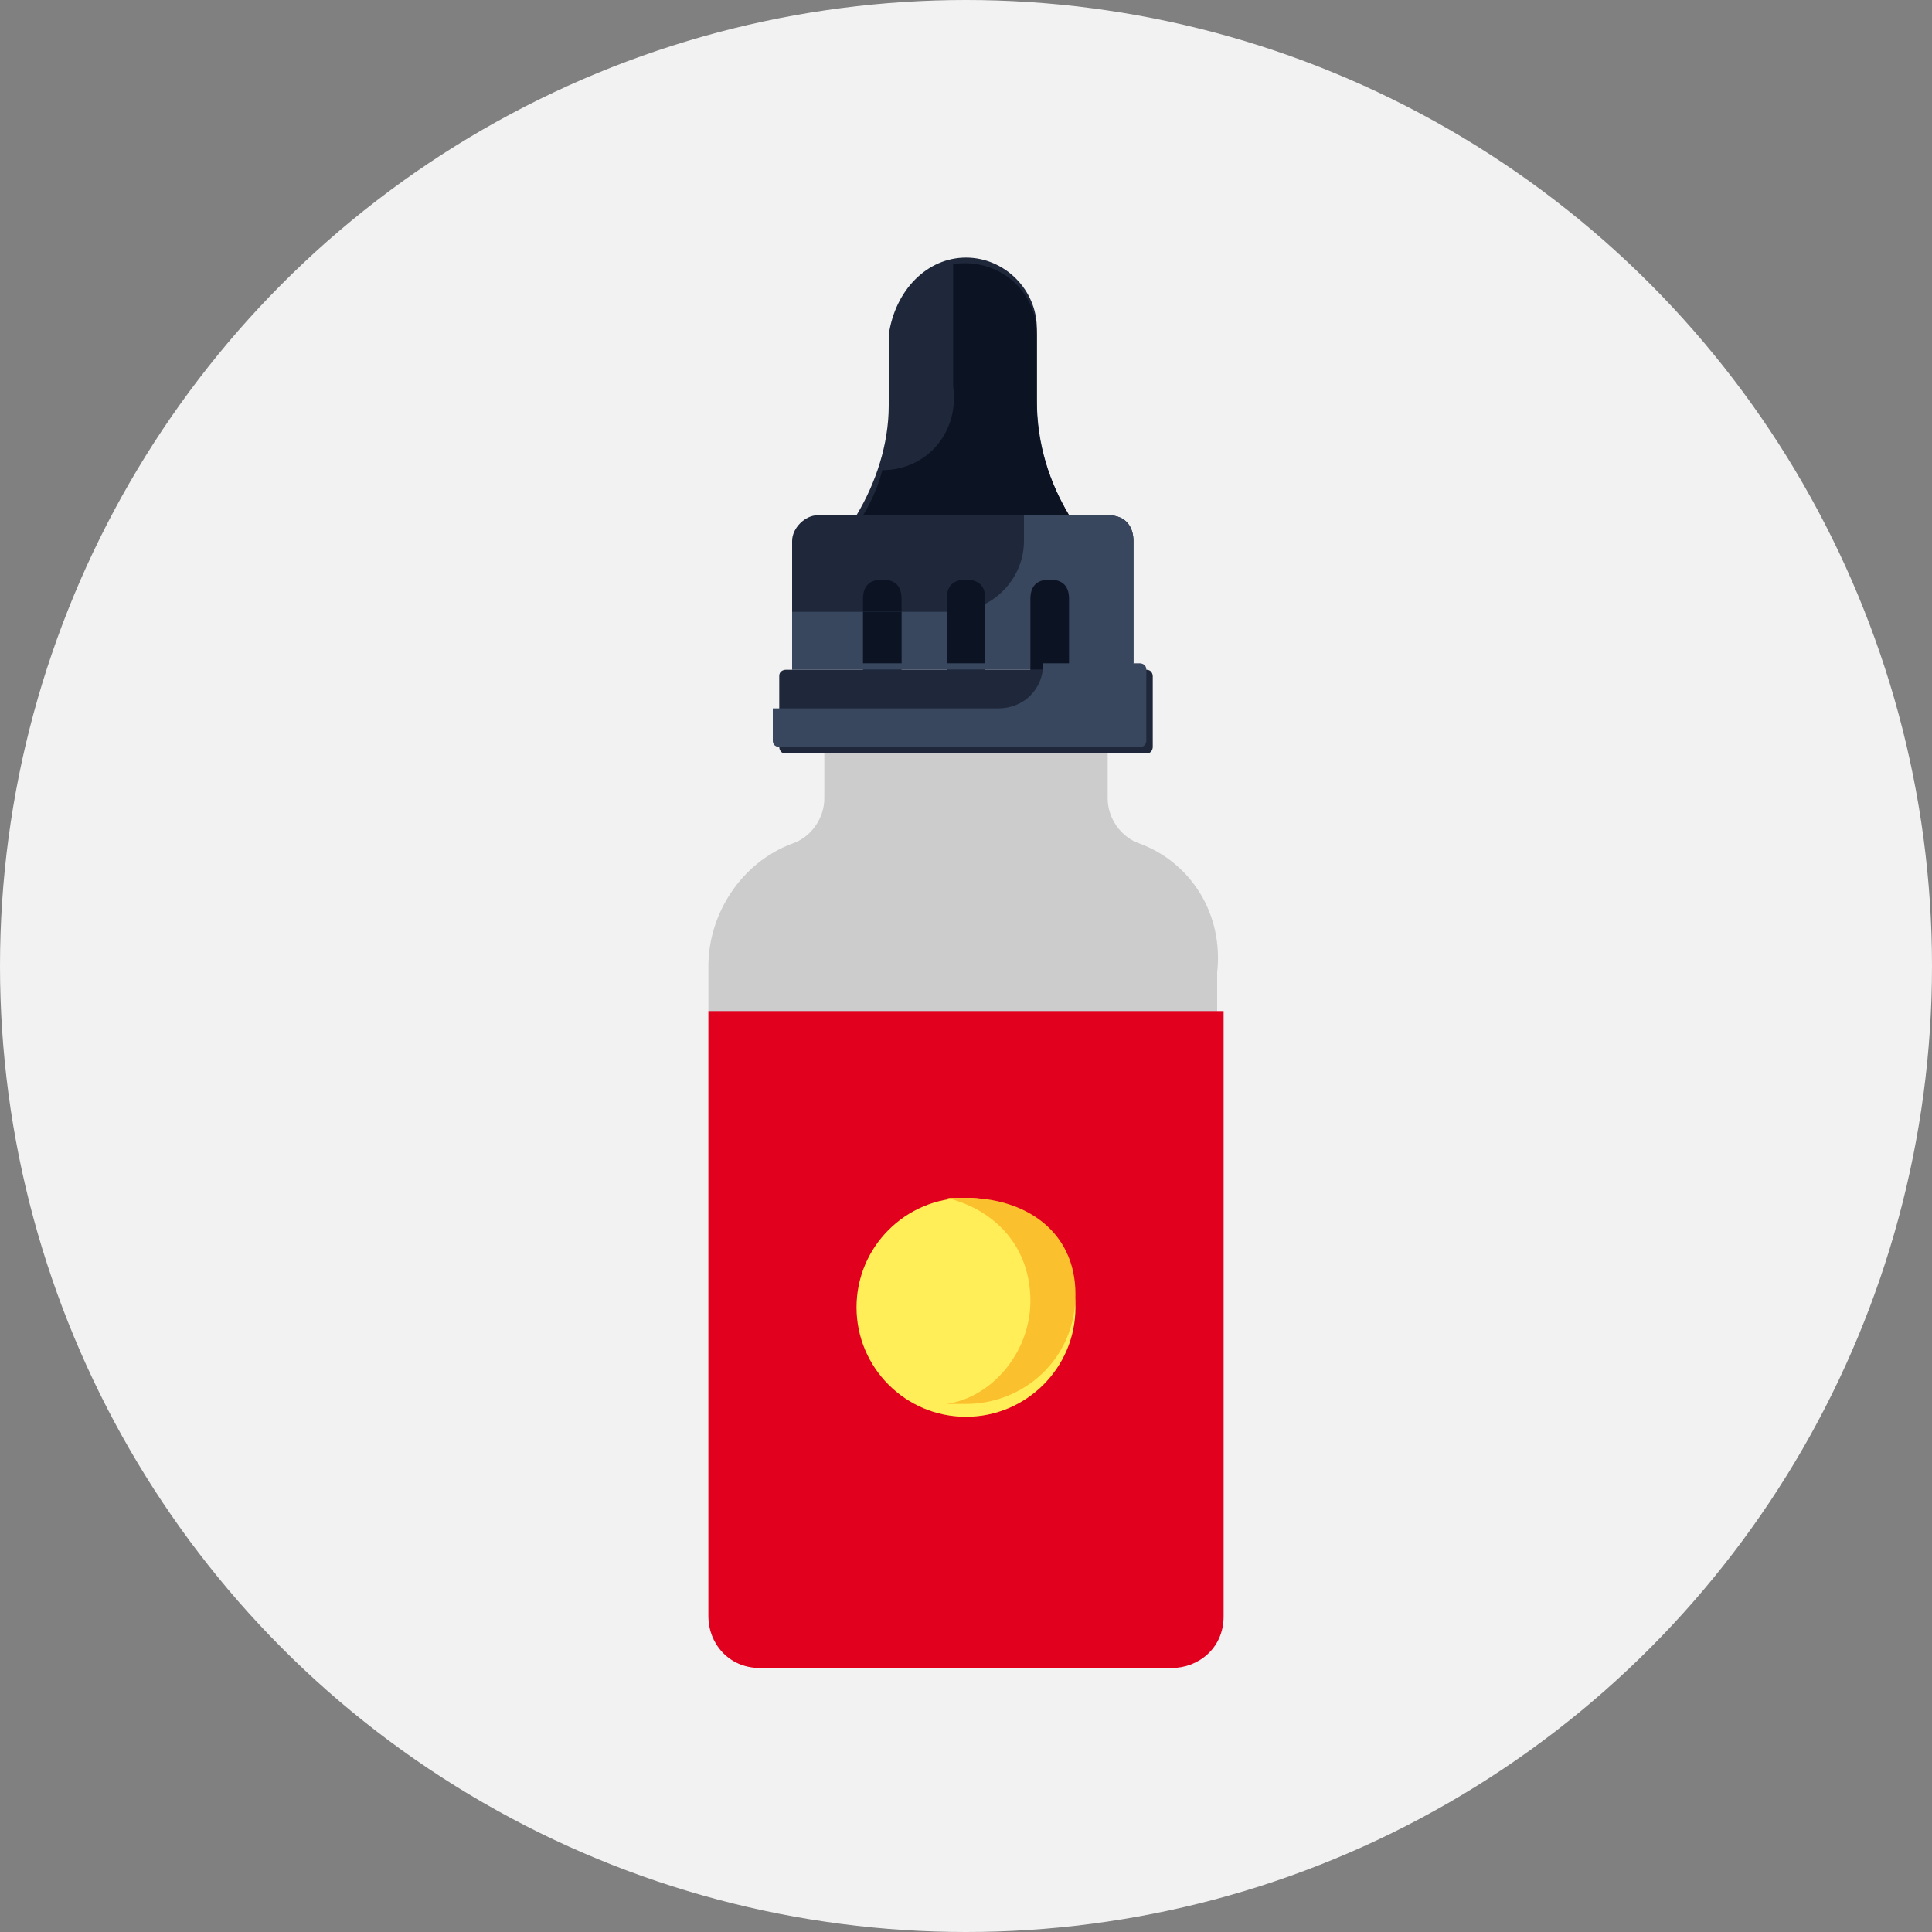
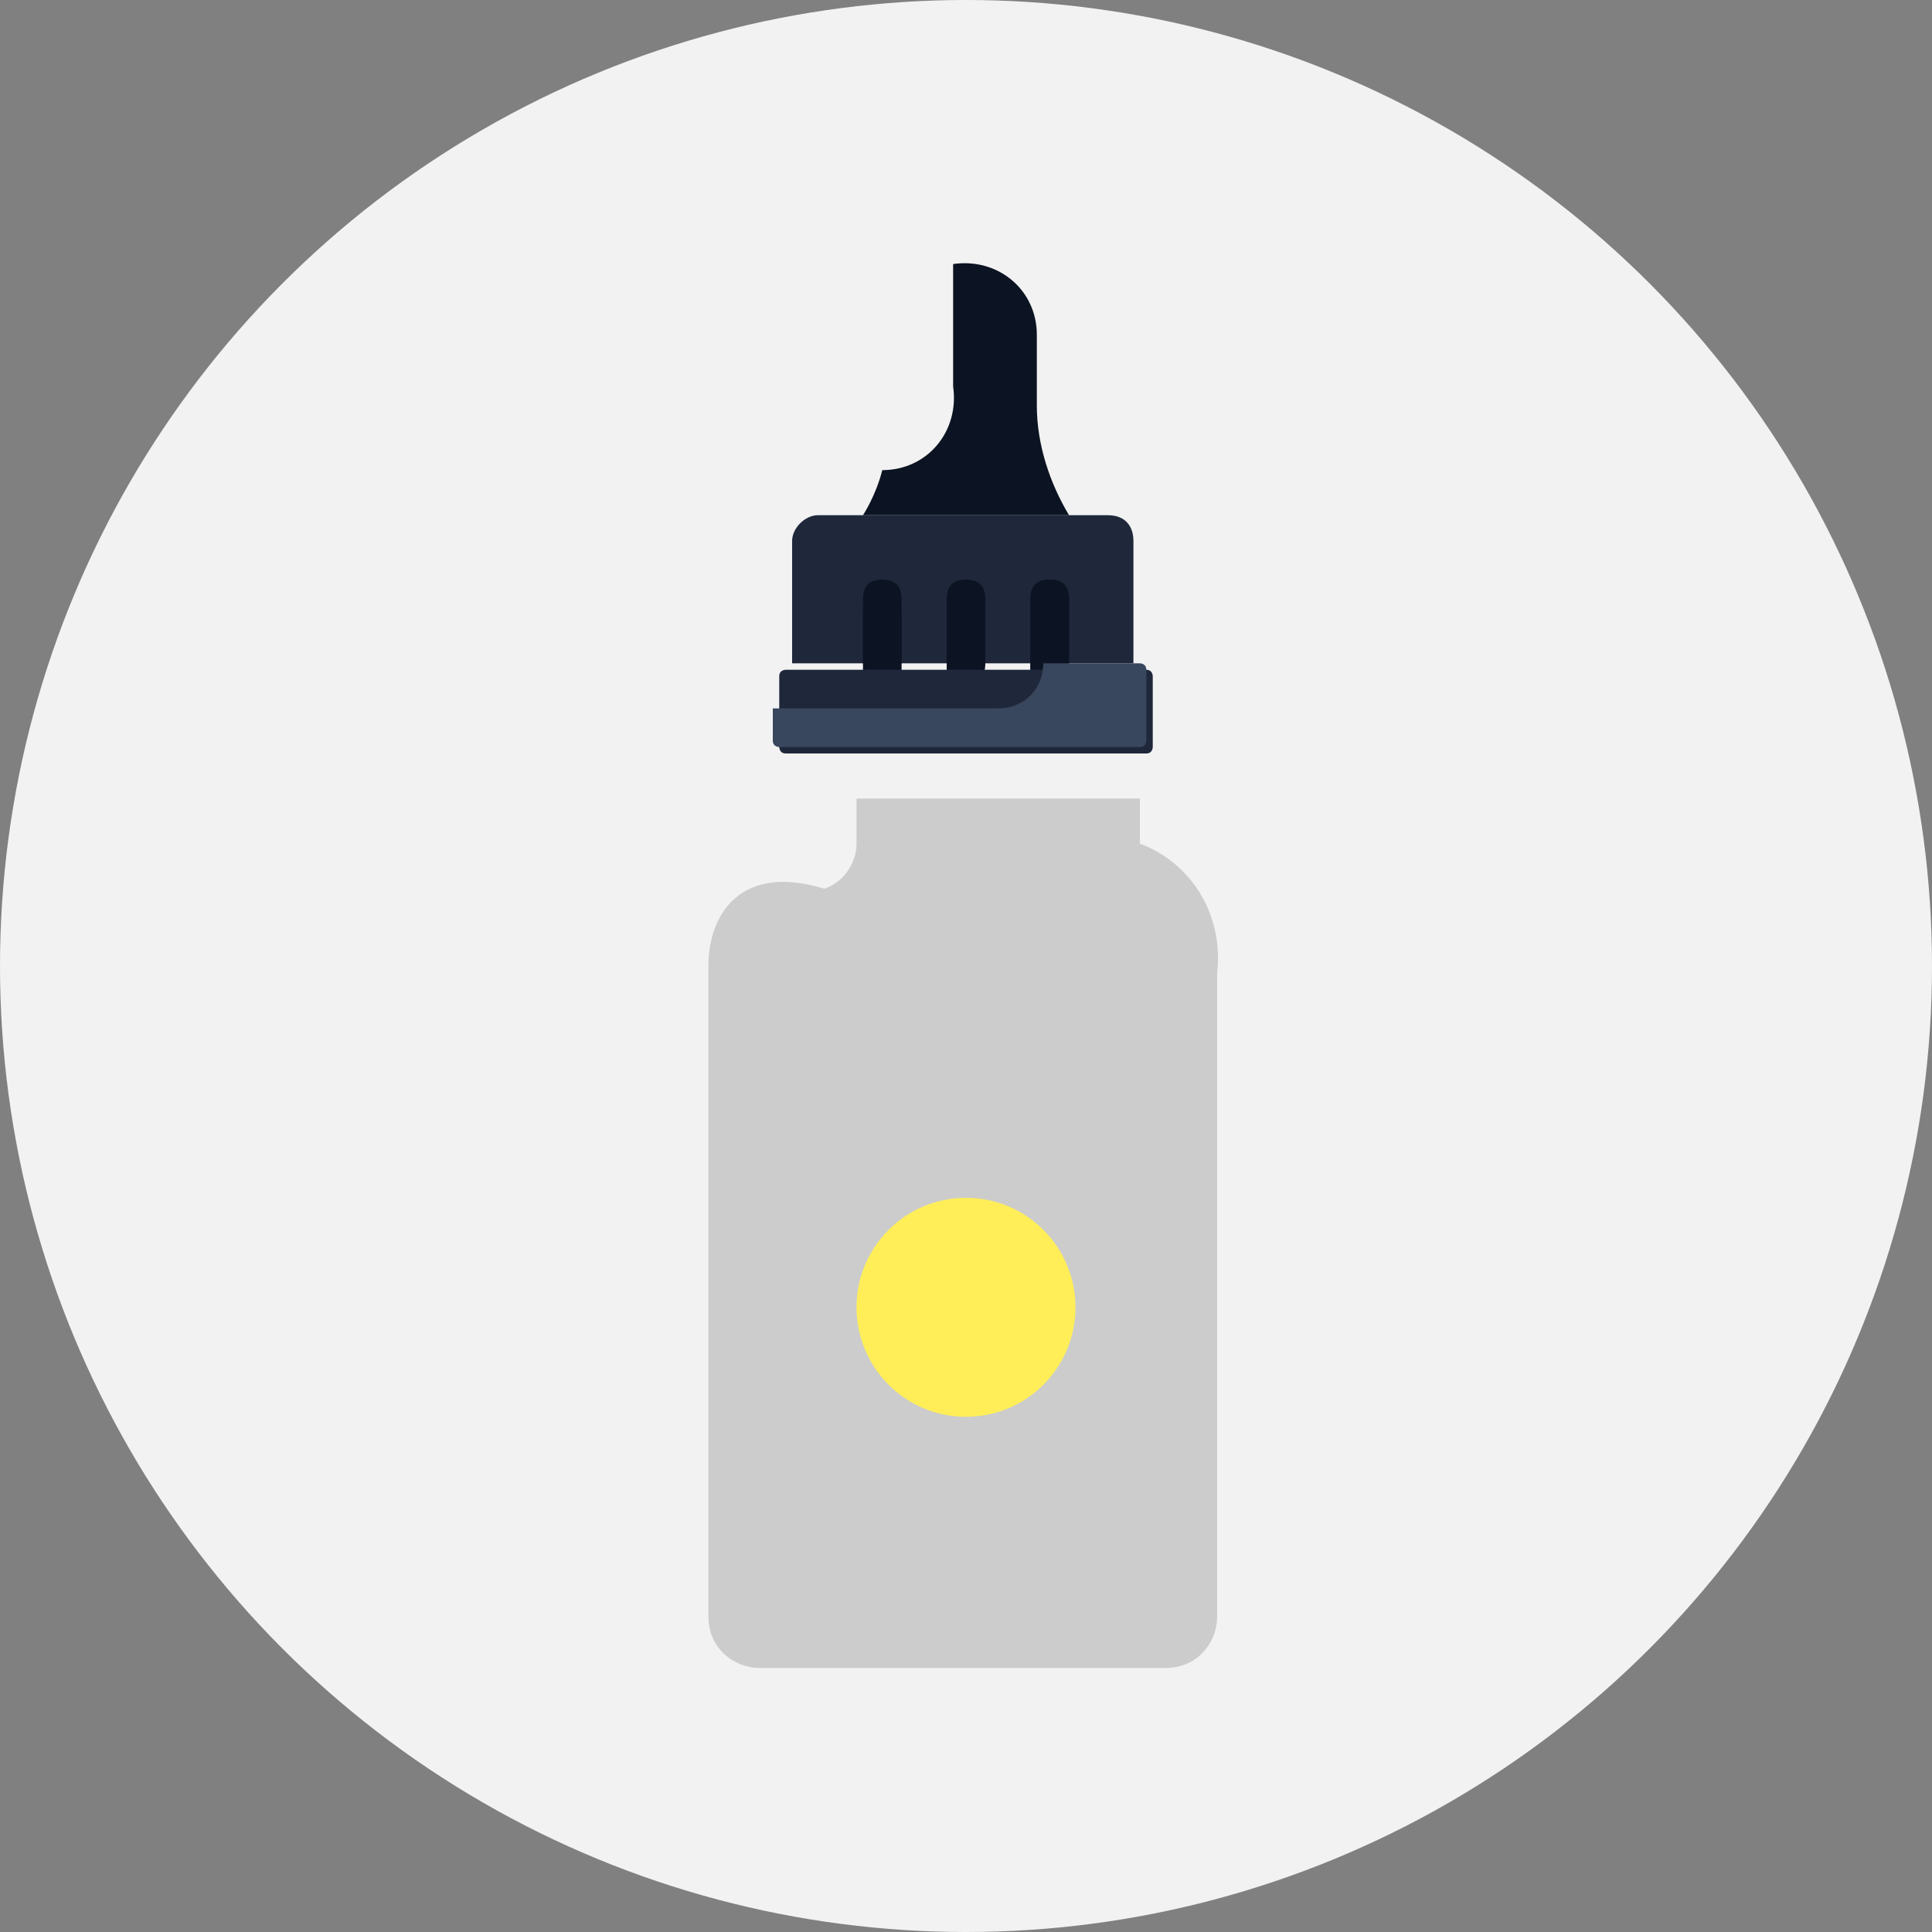
<svg xmlns="http://www.w3.org/2000/svg" version="1.1" id="Layer_1" x="0px" y="0px" viewBox="0 0 30 30" style="enable-background:new 0 0 30 30;" xml:space="preserve">
  <rect x="0" y="0" width="30" height="30" fill="#808080" stroke="none" />
  <style type="text/css">
	.st0{fill:#F2F2F2;}
	.st1{fill:#CCCCCC;}
	.st2{fill:#E1001E;}
	.st3{fill:#1F283B;}
	.st4{fill:#0C1423;}
	.st5{fill:#38465E;}
	.st6{fill:#FFEE58;}
	.st7{fill:#FBC02D;}
</style>
  <circle class="st0" cx="15" cy="15" r="15" />
-   <path class="st1" d="M17.7,13.1c-0.3-0.1-0.5-0.4-0.5-0.7v-0.7h-4.4v0.7c0,0.3-0.2,0.6-0.5,0.7C11.5,13.4,11,14.2,11,15v10.1  c0,0.5,0.4,0.8,0.8,0.8h6.3c0.5,0,0.8-0.4,0.8-0.8v-10C19,14.2,18.5,13.4,17.7,13.1z" />
-   <path class="st2" d="M11,15.7h8v9.4c0,0.5-0.4,0.8-0.8,0.8h-6.4c-0.5,0-0.8-0.4-0.8-0.8C11,25.1,11,15.7,11,15.7z" />
+   <path class="st1" d="M17.7,13.1v-0.7h-4.4v0.7c0,0.3-0.2,0.6-0.5,0.7C11.5,13.4,11,14.2,11,15v10.1  c0,0.5,0.4,0.8,0.8,0.8h6.3c0.5,0,0.8-0.4,0.8-0.8v-10C19,14.2,18.5,13.4,17.7,13.1z" />
  <path class="st3" d="M17.2,8h-4.5c-0.2,0-0.4,0.2-0.4,0.4v1.9h5.3V8.4C17.6,8.2,17.5,8,17.2,8z" />
  <path class="st4" d="M13.7,10.7c-0.2,0-0.3-0.1-0.3-0.3V9.3c0-0.2,0.1-0.3,0.3-0.3S14,9.1,14,9.3v1.1C14,10.5,13.9,10.7,13.7,10.7z   M15.3,10.3v-1C15.3,9.1,15.2,9,15,9s-0.3,0.1-0.3,0.3v1.1c0,0.2,0.1,0.3,0.3,0.3C15.2,10.7,15.3,10.5,15.3,10.3z M16.6,10.3v-1  c0-0.2-0.1-0.3-0.3-0.3C16.1,9,16,9.1,16,9.3v1.1c0,0.2,0.1,0.3,0.3,0.3C16.5,10.7,16.6,10.5,16.6,10.3z" />
-   <path class="st5" d="M17.2,8h-1.3v0.4c0,0.6-0.5,1.1-1.1,1.1h-2.5v0.9h5.3v-2C17.6,8.2,17.5,8,17.2,8z" />
-   <path class="st3" d="M16.6,8h-3.3c0.3-0.5,0.5-1.1,0.5-1.7V5.2C13.9,4.5,14.4,4,15,4s1.1,0.5,1.1,1.1v1.1C16.1,6.9,16.3,7.5,16.6,8z  " />
  <path class="st4" d="M16.6,8c-0.3-0.5-0.5-1.1-0.5-1.7V5.2c0-0.7-0.6-1.2-1.3-1.1c0,0.2,0,0.1,0,1.4c0,0.2,0,0.3,0,0.5  c0.1,0.7-0.4,1.3-1.1,1.3l0,0C13.6,7.7,13.4,8,13.4,8C16.7,8,16.6,8,16.6,8z" />
  <path class="st4" d="M14,10.3h-0.6V9.5H14V10.3z M15.3,10.3v-1c-0.1,0.1-0.3,0.1-0.4,0.1h-0.2v0.9H15.3z M16.6,10.3v-1  c0-0.2-0.1-0.3-0.3-0.3C16.1,9,16,9.1,16,9.3v1.1h0.6V10.3z" />
  <path class="st3" d="M17.8,11.7h-5.6c-0.1,0-0.1-0.1-0.1-0.1v-1.1c0-0.1,0.1-0.1,0.1-0.1h5.6c0.1,0,0.1,0.1,0.1,0.1v1.1  C17.9,11.6,17.9,11.7,17.8,11.7z" />
  <path class="st5" d="M16.2,10.3L16.2,10.3c0,0.4-0.3,0.7-0.7,0.7H12v0.5c0,0.1,0.1,0.1,0.1,0.1h5.6c0.1,0,0.1-0.1,0.1-0.1v-1.1  c0-0.1-0.1-0.1-0.1-0.1S16.2,10.3,16.2,10.3z" />
  <circle class="st6" cx="15" cy="20.3" r="1.7" />
-   <path class="st7" d="M15,18.6c-0.1,0-0.2,0-0.3,0c0.8,0.2,1.3,0.8,1.3,1.6s-0.6,1.5-1.3,1.6c0.1,0,0.2,0,0.3,0  c0.9,0,1.7-0.7,1.7-1.7S15.9,18.6,15,18.6z" />
</svg>